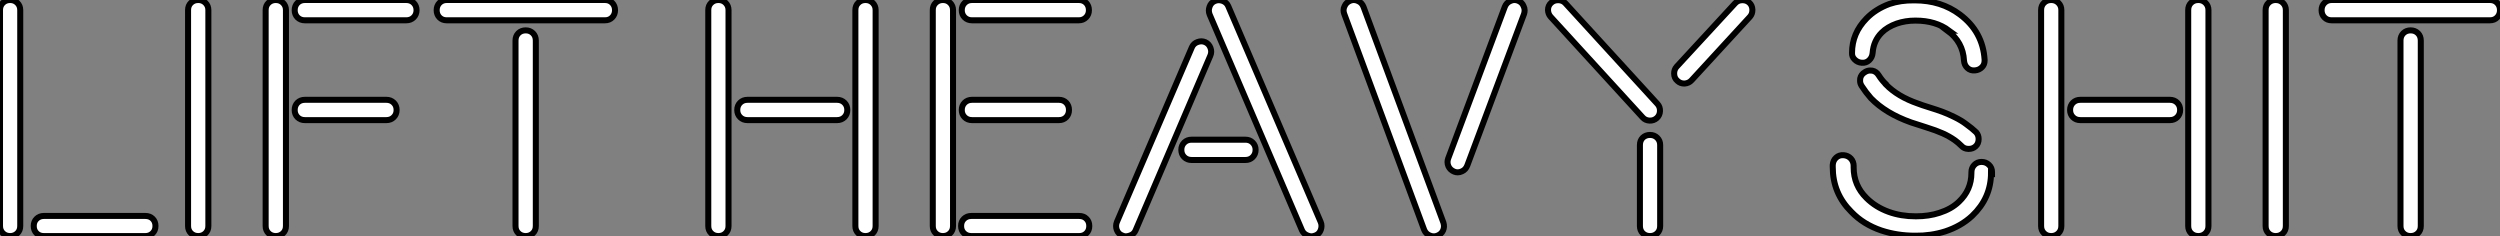
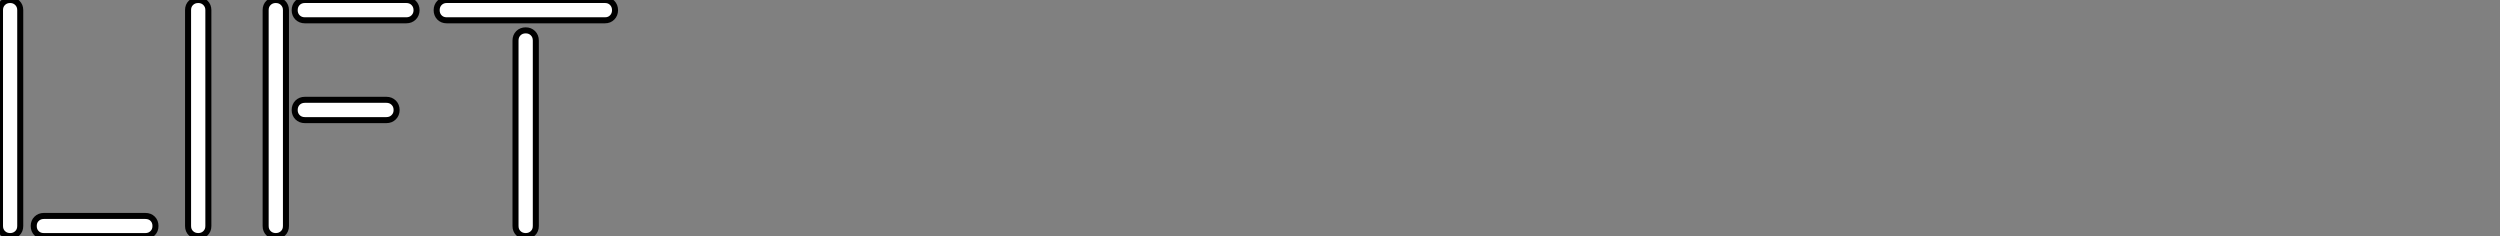
<svg xmlns="http://www.w3.org/2000/svg" viewBox="4.76 -37.52 415.02 39.24">
  <rect x="4.76" y="-37.52" width="415.02" height="39.24" fill="#808080" stroke="none" />
  <path d="M4.76 0L4.76 0L4.76-35.85Q4.76-36.59 5.24-37.05Q5.71-37.52 6.44-37.52Q7.16-37.52 7.64-37.04Q8.12-36.56 8.12-35.85L8.12-35.85L8.12 0Q8.12 0.74 7.64 1.20Q7.16 1.67 6.44 1.67Q5.71 1.67 5.24 1.20Q4.76 0.74 4.76 0ZM10.83 1.20Q10.36 0.74 10.36 0Q10.36-0.74 10.84-1.20Q11.32-1.67 12.03-1.67L12.03-1.67L28.90-1.67Q29.64-1.67 30.11-1.20Q30.57-0.74 30.57 0Q30.57 0.74 30.09 1.20Q29.61 1.67 28.90 1.67L28.90 1.67L12.03 1.67Q11.29 1.67 10.83 1.20ZM35.98 0L35.98 0L35.98-35.85Q35.98-36.59 36.46-37.05Q36.94-37.52 37.67-37.52Q38.39-37.52 38.87-37.04Q39.35-36.56 39.35-35.85L39.35-35.85L39.35 0Q39.35 0.74 38.87 1.20Q38.39 1.67 37.67 1.67Q36.94 1.67 36.46 1.20Q35.98 0.74 35.98 0ZM48.86 0L48.86 0L48.86-35.85Q48.86-36.59 49.34-37.05Q49.82-37.52 50.54-37.52Q51.27-37.52 51.75-37.04Q52.23-36.56 52.23-35.85L52.23-35.85L52.23 0Q52.23 0.74 51.75 1.20Q51.27 1.67 50.54 1.67Q49.82 1.67 49.34 1.20Q48.86 0.74 48.86 0ZM54.15-18.06Q53.68-18.54 53.68-19.26Q53.68-19.99 54.15-20.47Q54.63-20.95 55.37-20.95L55.37-20.95L68.91-20.95Q69.64-20.95 70.12-20.47Q70.60-19.99 70.60-19.26Q70.60-18.54 70.12-18.06Q69.64-17.58 68.91-17.58L68.91-17.58L55.37-17.58Q54.63-17.58 54.15-18.06ZM54.15-34.63Q53.68-35.11 53.68-35.83Q53.68-36.56 54.15-37.04Q54.63-37.52 55.37-37.52L55.37-37.52L72.21-37.52Q72.95-37.52 73.43-37.04Q73.91-36.56 73.91-35.83Q73.91-35.11 73.43-34.63Q72.95-34.15 72.21-34.15L72.21-34.15L55.37-34.15Q54.63-34.15 54.15-34.63ZM77.71-34.63Q77.25-35.11 77.25-35.83Q77.25-36.56 77.72-37.04Q78.20-37.52 78.91-37.52L78.91-37.52L105.19-37.52Q105.93-37.52 106.39-37.04Q106.86-36.56 106.86-35.83Q106.86-35.11 106.39-34.63Q105.93-34.15 105.19-34.15L105.19-34.15L78.91-34.15Q78.18-34.15 77.71-34.63ZM90.34 0L90.34 0L90.34-30.79Q90.34-31.53 90.82-32.01Q91.30-32.48 92.03-32.48Q92.75-32.48 93.23-32.01Q93.71-31.53 93.71-30.79L93.71-30.79L93.71 0Q93.71 0.74 93.23 1.20Q92.75 1.67 92.03 1.67Q91.30 1.67 90.82 1.20Q90.34 0.74 90.34 0Z" fill="white" stroke="black" transform="scale(1,1)" />
-   <path d="M122.34 0L122.34 0L122.34-35.85Q122.34-36.59 122.82-37.05Q123.30-37.52 124.02-37.52Q124.75-37.52 125.22-37.04Q125.70-36.56 125.70-35.85L125.70-35.85L125.70 0Q125.70 0.74 125.22 1.20Q124.75 1.67 124.02 1.67Q123.30 1.67 122.82 1.20Q122.34 0.74 122.34 0ZM127.63-18.06Q127.15-18.54 127.15-19.26Q127.15-19.99 127.63-20.47Q128.11-20.95 128.85-20.95L128.85-20.95L143.72-20.95Q144.46-20.95 144.94-20.47Q145.42-19.99 145.42-19.26Q145.42-18.54 144.94-18.06Q144.46-17.58 143.72-17.58L143.72-17.58L128.85-17.58Q128.11-17.58 127.63-18.06ZM146.76 0L146.76 0L146.76-35.85Q146.76-36.59 147.24-37.05Q147.71-37.52 148.44-37.52Q149.16-37.52 149.64-37.04Q150.12-36.56 150.12-35.85L150.12-35.85L150.12 0Q150.12 0.74 149.64 1.20Q149.16 1.67 148.44 1.67Q147.71 1.67 147.24 1.20Q146.76 0.74 146.76 0ZM159.61 0L159.61 0L159.61-35.85Q159.61-36.59 160.09-37.05Q160.57-37.52 161.29-37.52Q162.02-37.52 162.49-37.04Q162.97-36.56 162.97-35.85L162.97-35.85L162.97 0Q162.97 0.74 162.49 1.20Q162.02 1.67 161.29 1.67Q160.57 1.67 160.09 1.20Q159.61 0.74 159.61 0ZM164.79 1.20Q164.31 0.74 164.31 0Q164.31-0.74 164.79-1.20Q165.27-1.67 166.01-1.67L166.01-1.67L183.92-1.67Q184.66-1.67 185.12-1.20Q185.59-0.74 185.59 0Q185.59 0.74 185.12 1.20Q184.66 1.67 183.92 1.67L183.92 1.67L166.01 1.67Q165.27 1.67 164.79 1.20ZM164.90-18.06Q164.42-18.54 164.42-19.26Q164.42-19.99 164.90-20.47Q165.38-20.95 166.12-20.95L166.12-20.95L180.55-20.95Q181.29-20.95 181.76-20.47Q182.22-19.99 182.22-19.26Q182.22-18.54 181.76-18.06Q181.29-17.58 180.55-17.58L180.55-17.58L166.12-17.58Q165.38-17.58 164.90-18.06ZM164.90-34.63Q164.42-35.11 164.42-35.83Q164.42-36.56 164.90-37.04Q165.38-37.52 166.12-37.52L166.12-37.52L183.86-37.52Q184.60-37.52 185.07-37.04Q185.53-36.56 185.53-35.83Q185.53-35.11 185.05-34.63Q184.57-34.15 183.86-34.15L183.86-34.15L166.12-34.15Q165.38-34.15 164.90-34.63ZM190.15 0.63L190.15 0.63Q190.04 0.30 190.04 0L190.04 0Q190.04-0.33 190.18-0.68L190.18-0.68L202.62-29.67Q202.89-30.30 203.56-30.54Q204.23-30.79 204.85-30.52Q205.46-30.24 205.71-29.57Q205.96-28.90 205.68-28.27L205.68-28.27L193.27 0.74Q193.00 1.37 192.31 1.59L192.31 1.59Q191.98 1.70 191.68 1.72L191.68 1.72Q191.36 1.72 191.03 1.56L191.03 1.56Q190.40 1.31 190.15 0.63ZM201.35-11.44Q200.87-11.92 200.87-12.65Q200.87-13.37 201.35-13.85Q201.83-14.33 202.57-14.33L202.57-14.33L211.51-14.33Q212.25-14.33 212.72-13.85Q213.20-13.37 213.20-12.65Q213.20-11.92 212.72-11.44Q212.25-10.96 211.51-10.96L211.51-10.96L202.57-10.96Q201.83-10.96 201.35-11.44ZM205.55-36.39L205.55-36.39Q205.79-37.08 206.42-37.35L206.42-37.35Q206.75-37.49 207.08-37.49L207.08-37.49Q207.38-37.49 207.71-37.38L207.71-37.38Q208.39-37.13 208.66-36.50L208.66-36.50L224.00-0.68Q224.14-0.36 224.14 0L224.14 0Q224.14 0.30 224.03 0.63L224.03 0.63Q223.79 1.31 223.16 1.56L223.16 1.56Q222.83 1.70 222.50 1.72L222.50 1.72Q222.20 1.72 221.87 1.59L221.87 1.59Q221.19 1.34 220.91 0.74L220.91 0.74L205.57-35.11Q205.44-35.44 205.44-35.77L205.44-35.77Q205.44-36.07 205.55-36.39ZM241.18 0.63L227.91-35.22Q227.80-35.52 227.80-35.82L227.80-35.82Q227.80-36.18 227.97-36.50L227.97-36.50Q228.24-37.13 228.93-37.41L228.93-37.41Q229.23-37.52 229.50-37.52L229.50-37.52Q229.86-37.52 230.21-37.35L230.21-37.35Q230.84-37.08 231.11-36.39L231.11-36.39L244.38-0.55Q244.59 0.14 244.32 0.74Q244.05 1.34 243.36 1.61L243.36 1.61Q243.06 1.72 242.79 1.72L242.79 1.72Q242.43 1.72 242.08 1.56L242.08 1.56Q241.45 1.29 241.18 0.63L241.18 0.63ZM245.17-11.21L245.17-11.21L254.57-36.39Q254.85-37.08 255.48-37.35L255.48-37.35Q255.83-37.52 256.16-37.52L256.16-37.52Q256.46-37.52 256.76-37.41L256.76-37.41Q257.45-37.13 257.69-36.50L257.69-36.50Q257.86-36.15 257.86-35.82L257.86-35.82Q257.86-35.52 257.77-35.22L257.77-35.22L248.34-10.04Q248.07-9.35 247.46-9.08L247.46-9.08Q247.11-8.91 246.75-8.91L246.75-8.91Q246.45-8.91 246.18-9.02L246.18-9.02Q245.50-9.30 245.22-9.90L245.22-9.90Q245.06-10.25 245.06-10.61L245.06-10.61Q245.06-10.91 245.17-11.21ZM262.29-37.08L262.29-37.08Q262.75-37.49 263.41-37.49L263.41-37.49Q263.43-37.49 263.49-37.49L263.49-37.49Q264.20-37.46 264.64-36.97L264.64-36.97L279.92-20.26Q280.36-19.77 280.33-19.07Q280.30-18.38 279.80-17.92Q279.29-17.47 278.60-17.50Q277.90-17.53 277.46-18.02L277.46-18.02L262.18-34.73Q261.77-35.19 261.74-35.85L261.74-35.85Q261.74-36.61 262.29-37.08ZM277.00 0L277.00 0L277.00-13.45Q277.00-14.19 277.47-14.66Q277.95-15.12 278.68-15.12Q279.40-15.12 279.88-14.64Q280.36-14.16 280.36-13.45L280.36-13.45L280.36 0Q280.36 0.74 279.88 1.20Q279.40 1.67 278.68 1.67Q277.95 1.67 277.47 1.20Q277.00 0.74 277.00 0ZM282.68-25.32L282.68-25.32Q282.68-25.98 283.09-26.44L283.09-26.44L292.80-36.97Q293.24-37.46 293.95-37.49L293.95-37.49Q294.00-37.49 294.03-37.49L294.03-37.49Q294.69-37.49 295.15-37.08L295.15-37.08Q295.64-36.64 295.67-35.93L295.67-35.93Q295.67-35.88 295.67-35.85L295.67-35.85Q295.67-35.19 295.26-34.73L295.26-34.73L285.58-24.20Q285.14-23.71 284.43-23.65L284.43-23.65Q284.38-23.65 284.35-23.65L284.35-23.65Q283.70-23.65 283.23-24.09L283.23-24.09Q282.68-24.55 282.68-25.32Z" fill="white" stroke="black" transform="scale(1,1)" />
-   <path d="M309.01-9.79L309.01-9.79L309.01-10.14Q309.06-10.88 309.57-11.35Q310.07-11.81 310.81-11.76Q311.55-11.70 312.02-11.20Q312.48-10.69 312.48-9.98L312.48-9.98L312.48-9.73Q312.48-6.75 314.61-4.65L314.61-4.65Q316.12-3.14 318.30-2.35L318.30-2.35Q320.33-1.61 322.79-1.61L322.79-1.61L322.84-1.61Q324.98-1.61 326.73-2.19L326.73-2.19Q328.70-2.82 329.95-4.02L329.95-4.02Q332.03-5.99 332.03-8.80L332.03-8.80L332.03-8.91Q332.03-9.65 332.51-10.14Q332.99-10.64 333.71-10.64Q334.44-10.64 334.94-10.16Q335.45-9.68 335.45-8.97L335.45-8.97L335.45-8.80L335.29-8.86Q335.29-4.65 332.14-1.67L332.14-1.67Q330.28 0.05 327.66 0.90L327.66 0.90Q325.30 1.64 322.73 1.61L322.73 1.61L322.68 1.61Q319.70 1.61 317.07 0.74L317.07 0.74Q314.09-0.27 312.10-2.35L312.10-2.35Q309.01-5.41 309.01-9.79ZM314.61-34.45L314.61-34.45Q316.12-36.01 318.41-36.86L318.41-36.86Q320.27-37.49 322.52-37.46L322.52-37.46L322.63-37.46Q327-37.46 330.12-35.11L330.12-35.11Q333.92-32.27 334.22-27.62L334.22-27.62Q334.22-27.54 334.22-27.45L334.22-27.45Q334.22-26.82 333.81-26.39L333.81-26.39Q333.34-25.89 332.61-25.83Q331.87-25.76 331.36-26.24Q330.86-26.71 330.80-27.45L330.80-27.45Q330.64-30.54 328.07-32.43L328.07-32.43L328.34-32.43Q326.10-34.10 322.79-34.10L322.79-34.10L322.68-34.10Q321.07-34.10 319.64-33.61L319.64-33.61Q318.09-33.06 317.13-32.10L317.13-32.10Q315.79-30.76 315.63-28.74L315.63-28.74Q315.57-28 315.06-27.52Q314.56-27.04 313.83-27.10Q313.11-27.15 312.62-27.67L312.62-27.67Q312.18-28.11 312.21-28.74L312.21-28.74Q312.21-31.99 314.61-34.45ZM313.57-24.50L313.57-24.50Q313.71-25.16 314.34-25.54L314.34-25.54Q314.80-25.84 315.27-25.81L315.27-25.81Q315.43-25.81 315.60-25.79L315.60-25.79Q316.25-25.65 316.64-25.02L316.64-25.02Q317.18-24.17 317.81-23.57L317.81-23.57L317.81-23.52Q319.78-21.49 323.17-20.32L323.17-20.32Q323.72-20.10 325.04-19.69Q326.37-19.28 327.22-18.96Q328.07-18.65 329.21-18.09Q330.36-17.53 331.18-16.90L331.18-16.90Q332.14-16.21 332.82-15.56L332.82-15.56Q333.23-15.09 333.23-14.44L333.23-14.44Q333.23-13.67 332.71-13.21L332.71-13.21Q332.25-12.80 331.59-12.80L331.59-12.80Q331.57-12.80 331.51-12.80L331.51-12.80Q330.80-12.82 330.36-13.32L330.36-13.32Q329.82-13.86 329.24-14.27L329.24-14.27Q328.34-14.90 327.27-15.38Q326.21-15.86 324.42-16.42Q322.63-16.98 322.00-17.20L322.00-17.20Q317.79-18.70 315.35-21.22L315.35-21.22Q314.50-22.18 313.82-23.24L313.82-23.24Q313.52-23.71 313.55-24.17L313.55-24.17Q313.55-24.34 313.57-24.50ZM343.60 0L343.60 0L343.60-35.85Q343.60-36.59 344.08-37.05Q344.55-37.52 345.28-37.52Q346.00-37.52 346.48-37.04Q346.96-36.56 346.96-35.85L346.96-35.85L346.96 0Q346.96 0.74 346.48 1.20Q346.00 1.67 345.28 1.67Q344.55 1.67 344.08 1.20Q343.60 0.74 343.60 0ZM348.89-18.06Q348.41-18.54 348.41-19.26Q348.41-19.99 348.89-20.47Q349.37-20.95 350.11-20.95L350.11-20.95L364.98-20.95Q365.72-20.95 366.20-20.47Q366.68-19.99 366.68-19.26Q366.68-18.54 366.20-18.06Q365.72-17.58 364.98-17.58L364.98-17.58L350.11-17.58Q349.37-17.58 348.89-18.06ZM368.02 0L368.02 0L368.02-35.85Q368.02-36.59 368.49-37.05Q368.97-37.52 369.70-37.52Q370.42-37.52 370.90-37.04Q371.38-36.56 371.38-35.85L371.38-35.85L371.38 0Q371.38 0.74 370.90 1.20Q370.42 1.67 369.70 1.67Q368.97 1.67 368.49 1.20Q368.02 0.74 368.02 0ZM380.87 0L380.87 0L380.87-35.85Q380.87-36.59 381.35-37.05Q381.82-37.52 382.55-37.52Q383.27-37.52 383.75-37.04Q384.23-36.56 384.23-35.85L384.23-35.85L384.23 0Q384.23 0.74 383.75 1.20Q383.27 1.67 382.55 1.67Q381.82 1.67 381.35 1.20Q380.87 0.74 380.87 0ZM390.63-34.63Q390.16-35.11 390.16-35.83Q390.16-36.56 390.64-37.04Q391.12-37.52 391.83-37.52L391.83-37.52L418.11-37.52Q418.85-37.52 419.31-37.04Q419.78-36.56 419.78-35.83Q419.78-35.11 419.31-34.63Q418.85-34.15 418.11-34.15L418.11-34.15L391.83-34.15Q391.09-34.15 390.63-34.63ZM403.26 0L403.26 0L403.26-30.79Q403.26-31.53 403.74-32.01Q404.22-32.48 404.94-32.48Q405.67-32.48 406.15-32.01Q406.63-31.53 406.63-30.79L406.63-30.79L406.63 0Q406.63 0.74 406.15 1.20Q405.67 1.67 404.94 1.67Q404.22 1.67 403.74 1.20Q403.26 0.74 403.26 0Z" fill="white" stroke="black" transform="scale(1,1)" />
</svg>